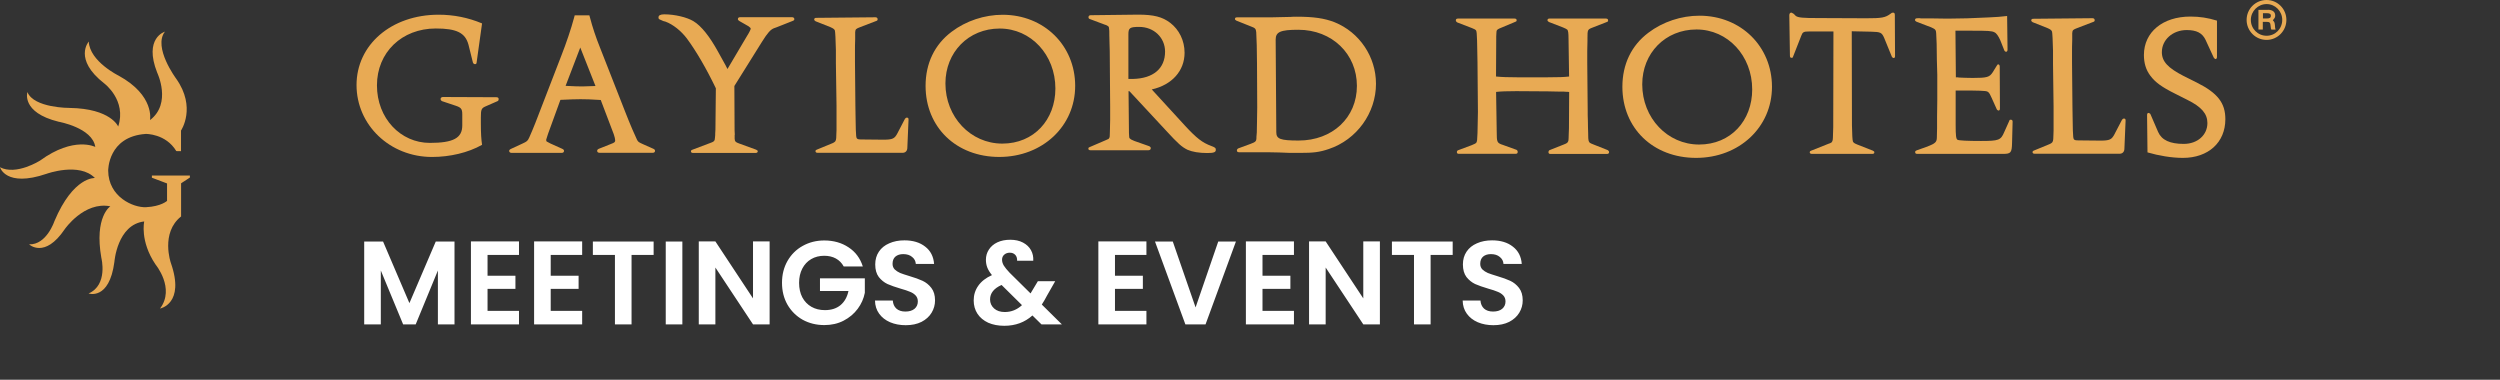
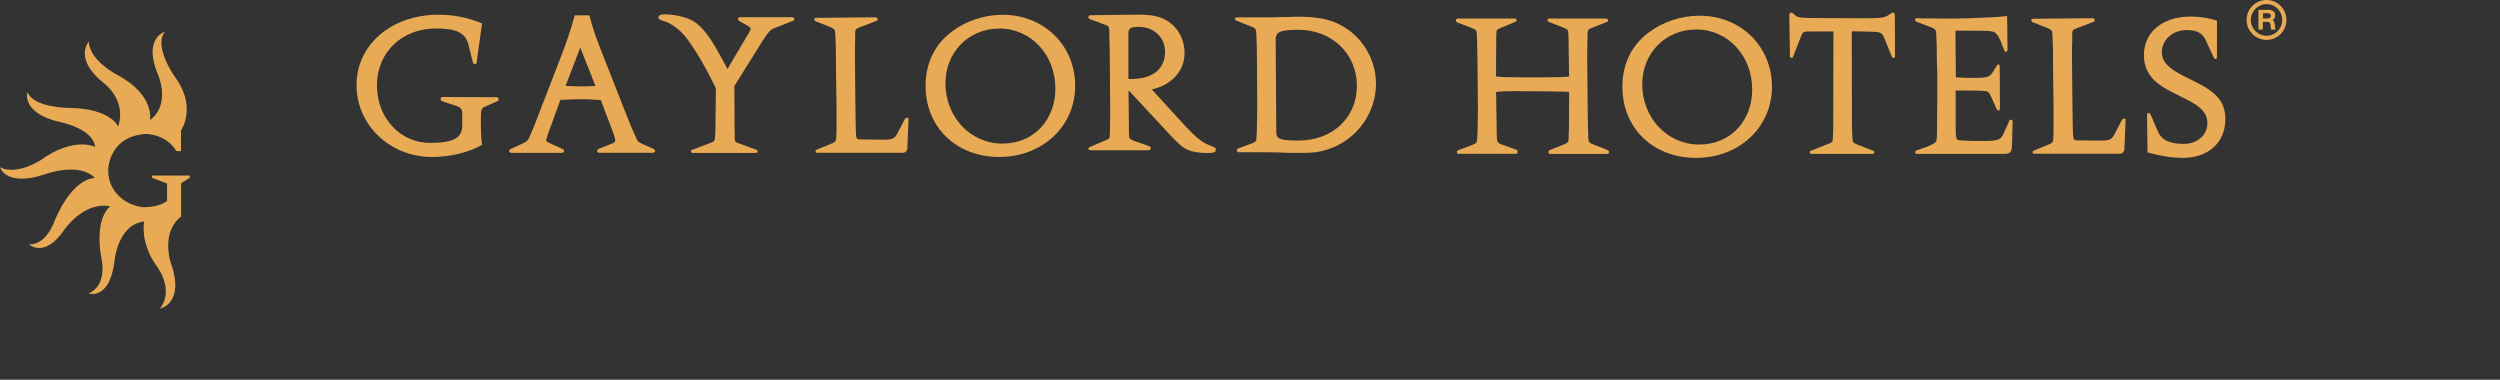
<svg xmlns="http://www.w3.org/2000/svg" width="316" height="48" viewBox="0 0 316 48" fill="none">
  <rect x="0" y="0" width="316" height="48" fill="#333333" stroke="none" />
-   <path d="M57.45 30.53V41H55.35V34.19L52.545 41H50.955L48.135 34.19V41H46.035V30.53H48.42L51.75 38.315L55.08 30.53H57.45ZM61.626 32.225V34.85H65.151V36.515H61.626V39.29H65.601V41H59.526V30.515H65.601V32.225H61.626ZM69.61 32.225V34.85H73.135V36.515H69.61V39.29H73.585V41H67.51V30.515H73.585V32.225H69.61ZM82.618 30.53V32.225H79.828V41H77.728V32.225H74.938V30.53H82.618ZM86.25 30.53V41H84.15V30.53H86.25ZM97.28 41H95.18L90.425 33.815V41H88.325V30.515H90.425L95.18 37.715V30.515H97.28V41ZM106.645 33.68C106.405 33.24 106.075 32.905 105.655 32.675C105.235 32.445 104.745 32.33 104.185 32.33C103.565 32.33 103.015 32.47 102.535 32.75C102.055 33.03 101.68 33.43 101.41 33.95C101.14 34.47 101.005 35.07 101.005 35.75C101.005 36.45 101.14 37.06 101.41 37.58C101.69 38.1 102.075 38.5 102.565 38.78C103.055 39.06 103.625 39.2 104.275 39.2C105.075 39.2 105.73 38.99 106.24 38.57C106.75 38.14 107.085 37.545 107.245 36.785H103.645V35.18H109.315V37.01C109.175 37.74 108.875 38.415 108.415 39.035C107.955 39.655 107.36 40.155 106.63 40.535C105.91 40.905 105.1 41.09 104.2 41.09C103.19 41.09 102.275 40.865 101.455 40.415C100.645 39.955 100.005 39.32 99.535 38.51C99.075 37.7 98.845 36.78 98.845 35.75C98.845 34.72 99.075 33.8 99.535 32.99C100.005 32.17 100.645 31.535 101.455 31.085C102.275 30.625 103.185 30.395 104.185 30.395C105.365 30.395 106.39 30.685 107.26 31.265C108.13 31.835 108.73 32.64 109.06 33.68H106.645ZM114.484 41.105C113.754 41.105 113.094 40.98 112.504 40.73C111.924 40.48 111.464 40.12 111.124 39.65C110.784 39.18 110.609 38.625 110.599 37.985H112.849C112.879 38.415 113.029 38.755 113.299 39.005C113.579 39.255 113.959 39.38 114.439 39.38C114.929 39.38 115.314 39.265 115.594 39.035C115.874 38.795 116.014 38.485 116.014 38.105C116.014 37.795 115.919 37.54 115.729 37.34C115.539 37.14 115.299 36.985 115.009 36.875C114.729 36.755 114.339 36.625 113.839 36.485C113.159 36.285 112.604 36.09 112.174 35.9C111.754 35.7 111.389 35.405 111.079 35.015C110.779 34.615 110.629 34.085 110.629 33.425C110.629 32.805 110.784 32.265 111.094 31.805C111.404 31.345 111.839 30.995 112.399 30.755C112.959 30.505 113.599 30.38 114.319 30.38C115.399 30.38 116.274 30.645 116.944 31.175C117.624 31.695 117.999 32.425 118.069 33.365H115.759C115.739 33.005 115.584 32.71 115.294 32.48C115.014 32.24 114.639 32.12 114.169 32.12C113.759 32.12 113.429 32.225 113.179 32.435C112.939 32.645 112.819 32.95 112.819 33.35C112.819 33.63 112.909 33.865 113.089 34.055C113.279 34.235 113.509 34.385 113.779 34.505C114.059 34.615 114.449 34.745 114.949 34.895C115.629 35.095 116.184 35.295 116.614 35.495C117.044 35.695 117.414 35.995 117.724 36.395C118.034 36.795 118.189 37.32 118.189 37.97C118.189 38.53 118.044 39.05 117.754 39.53C117.464 40.01 117.039 40.395 116.479 40.685C115.919 40.965 115.254 41.105 114.484 41.105ZM131.639 41L130.499 39.875C129.529 40.745 128.344 41.18 126.944 41.18C126.174 41.18 125.494 41.05 124.904 40.79C124.324 40.52 123.874 40.145 123.554 39.665C123.234 39.175 123.074 38.61 123.074 37.97C123.074 37.28 123.269 36.66 123.659 36.11C124.049 35.56 124.624 35.115 125.384 34.775C125.114 34.445 124.919 34.13 124.799 33.83C124.679 33.52 124.619 33.19 124.619 32.84C124.619 32.36 124.744 31.93 124.994 31.55C125.244 31.16 125.599 30.855 126.059 30.635C126.529 30.415 127.074 30.305 127.694 30.305C128.324 30.305 128.864 30.425 129.314 30.665C129.764 30.905 130.099 31.225 130.319 31.625C130.539 32.025 130.634 32.47 130.604 32.96H128.564C128.574 32.63 128.494 32.38 128.324 32.21C128.154 32.03 127.924 31.94 127.634 31.94C127.354 31.94 127.119 32.025 126.929 32.195C126.749 32.355 126.659 32.565 126.659 32.825C126.659 33.075 126.734 33.325 126.884 33.575C127.034 33.815 127.279 34.115 127.619 34.475L130.259 37.085C130.279 37.065 130.294 37.045 130.304 37.025C130.314 37.005 130.324 36.985 130.334 36.965L131.189 35.54H133.379L132.329 37.385C132.129 37.775 131.914 38.145 131.684 38.495L134.219 41H131.639ZM127.004 39.44C127.824 39.44 128.549 39.15 129.179 38.57L126.599 36.02C125.629 36.45 125.144 37.06 125.144 37.85C125.144 38.3 125.314 38.68 125.654 38.99C125.994 39.29 126.444 39.44 127.004 39.44ZM140.933 32.225V34.85H144.458V36.515H140.933V39.29H144.908V41H138.833V30.515H144.908V32.225H140.933ZM156.221 30.53L152.381 41H149.831L145.991 30.53H148.241L151.121 38.855L153.986 30.53H156.221ZM159.58 32.225V34.85H163.105V36.515H159.58V39.29H163.555V41H157.48V30.515H163.555V32.225H159.58ZM174.419 41H172.319L167.564 33.815V41H165.464V30.515H167.564L172.319 37.715V30.515H174.419V41ZM183.619 30.53V32.225H180.829V41H178.729V32.225H175.939V30.53H183.619ZM188.766 41.105C188.036 41.105 187.376 40.98 186.786 40.73C186.206 40.48 185.746 40.12 185.406 39.65C185.066 39.18 184.891 38.625 184.881 37.985H187.131C187.161 38.415 187.311 38.755 187.581 39.005C187.861 39.255 188.241 39.38 188.721 39.38C189.211 39.38 189.596 39.265 189.876 39.035C190.156 38.795 190.296 38.485 190.296 38.105C190.296 37.795 190.201 37.54 190.011 37.34C189.821 37.14 189.581 36.985 189.291 36.875C189.011 36.755 188.621 36.625 188.121 36.485C187.441 36.285 186.886 36.09 186.456 35.9C186.036 35.7 185.671 35.405 185.361 35.015C185.061 34.615 184.911 34.085 184.911 33.425C184.911 32.805 185.066 32.265 185.376 31.805C185.686 31.345 186.121 30.995 186.681 30.755C187.241 30.505 187.881 30.38 188.601 30.38C189.681 30.38 190.556 30.645 191.226 31.175C191.906 31.695 192.281 32.425 192.351 33.365H190.041C190.021 33.005 189.866 32.71 189.576 32.48C189.296 32.24 188.921 32.12 188.451 32.12C188.041 32.12 187.711 32.225 187.461 32.435C187.221 32.645 187.101 32.95 187.101 33.35C187.101 33.63 187.191 33.865 187.371 34.055C187.561 34.235 187.791 34.385 188.061 34.505C188.341 34.615 188.731 34.745 189.231 34.895C189.911 35.095 190.466 35.295 190.896 35.495C191.326 35.695 191.696 35.995 192.006 36.395C192.316 36.795 192.471 37.32 192.471 37.97C192.471 38.53 192.326 39.05 192.036 39.53C191.746 40.01 191.321 40.395 190.761 40.685C190.201 40.965 189.536 41.105 188.766 41.105Z" fill="white" />
  <path d="M21.13 25.381C21.13 25.381 20.373 26.096 18.462 26.189C16.873 26.267 13.7 24.911 13.675 21.566C13.675 21.566 13.624 17.257 18.426 16.928C18.426 16.928 20.948 16.875 22.285 19.098L22.88 19.108V16.498C22.88 16.498 24.858 13.598 22.265 9.94C22.265 9.94 19.314 5.978 20.847 4C20.847 4 18.129 4.793 19.874 9.196C19.874 9.196 21.74 13.065 18.961 15.18C18.961 15.18 19.596 12.075 14.986 9.558C14.986 9.558 11.344 7.771 11.218 5.254C11.218 5.254 9.236 7.467 13.175 10.543C13.175 10.543 16.03 12.663 14.941 15.993C14.941 15.993 14.028 13.726 8.812 13.643C8.812 13.643 4.282 13.667 3.465 11.64C3.465 11.64 2.633 14.211 7.41 15.386C7.41 15.386 11.687 16.14 12.045 18.574C12.045 18.574 9.362 17.164 5.054 20.303C5.054 20.303 2.048 22.208 0 21.14C0 21.14 0.716 23.731 5.881 21.968C5.881 21.968 10.023 20.464 12 22.502C12 22.502 9.276 22.276 6.88 27.952C6.88 27.952 5.887 30.974 3.677 30.885C3.677 30.885 5.634 32.751 8.182 28.971C8.182 28.971 10.618 25.43 13.947 26.076C13.947 26.076 11.894 27.394 12.812 32.599C12.812 32.599 13.685 36.013 11.198 37.095C11.198 37.095 13.806 38.011 14.457 33.118C14.457 33.118 14.805 28.393 18.23 27.991C18.23 27.991 17.66 30.459 19.652 33.422C19.652 33.422 22.169 36.439 20.227 39C20.227 39 23.42 38.422 21.594 33.231C21.594 33.231 20.267 29.436 22.89 27.36V23.168L24 22.443V22.188H19.198V22.462L21.115 23.187V25.42" fill="#E8AA54" />
  <path d="M60.051 8.111C59.927 8.111 59.82 8.03 59.776 7.904L59.215 5.648C58.806 4.142 57.72 3.601 55.086 3.601C50.788 3.601 47.647 6.623 47.647 10.791C47.647 14.959 50.637 18.062 54.33 18.062C57.293 18.062 58.432 17.449 58.432 15.861V14.454C58.432 13.759 58.281 13.588 57.569 13.353L55.896 12.794C55.771 12.74 55.691 12.64 55.691 12.514C55.691 12.361 55.816 12.261 55.994 12.261L62.73 12.289C62.934 12.289 63.032 12.361 63.032 12.541C63.032 12.64 62.979 12.749 62.908 12.776L61.386 13.443C60.852 13.669 60.781 13.849 60.781 14.824V15.59C60.781 16.944 60.834 17.611 60.932 18.306C59.162 19.307 56.857 19.84 54.605 19.84C49.293 19.84 45.066 15.816 45.066 10.746C45.066 5.676 49.444 1.859 55.442 1.859C57.337 1.859 59.162 2.22 60.932 2.96L60.247 7.877C60.247 8.03 60.167 8.111 60.042 8.111H60.051Z" fill="#E8AA54" />
  <path d="M70.836 12.621L69.27 16.924L69.092 17.484C69.039 17.583 69.039 17.664 69.039 17.736C69.066 17.89 69.092 17.89 69.163 17.917L69.546 18.124L71.085 18.819C71.237 18.891 71.29 18.972 71.29 19.072C71.29 19.225 71.192 19.324 70.988 19.324H64.661C64.483 19.324 64.358 19.225 64.358 19.072C64.358 18.972 64.438 18.891 64.59 18.819L66.031 18.151C66.636 17.872 66.69 17.818 66.894 17.385L67.25 16.564L67.66 15.562L70.952 7.037C71.557 5.503 72.216 3.554 72.545 2.3L72.643 1.939H74.494L74.574 2.219C74.903 3.473 75.303 4.673 75.837 6.008L79.023 14.128C79.628 15.688 80.287 17.204 80.518 17.664C80.669 17.944 80.722 17.971 81.274 18.224L82.591 18.81C82.743 18.882 82.796 18.963 82.796 19.063C82.796 19.216 82.698 19.315 82.493 19.315H75.811C75.579 19.315 75.481 19.216 75.481 19.063C75.481 18.963 75.535 18.882 75.686 18.81L77.225 18.197C77.706 18.016 77.759 17.944 77.759 17.736C77.759 17.583 77.688 17.276 77.581 16.97L75.935 12.639C74.796 12.558 73.96 12.54 73.381 12.54C72.803 12.54 71.993 12.567 70.854 12.621H70.836ZM71.495 10.853C72.554 10.907 73.088 10.925 73.622 10.925C74.004 10.925 74.556 10.898 75.268 10.871L73.346 6.008L71.495 10.844V10.853Z" fill="#E8AA54" />
  <path d="M92.86 17.05V17.537C92.887 17.871 92.958 17.97 93.394 18.124L95.574 18.918C95.725 19.017 95.779 19.017 95.779 19.125C95.779 19.252 95.681 19.333 95.503 19.333H87.61C87.432 19.333 87.334 19.261 87.334 19.125C87.361 18.972 87.405 18.972 87.539 18.918L89.567 18.151C90.297 17.898 90.351 17.844 90.377 17.357C90.404 17.177 90.404 16.996 90.404 16.843C90.404 16.816 90.404 16.662 90.431 16.383L90.484 11.159C89.265 8.624 87.975 6.423 86.818 4.862C86.106 3.915 85.047 3.067 84.113 2.733L83.837 2.661L83.561 2.534C83.285 2.435 83.232 2.381 83.232 2.2C83.232 1.948 83.463 1.812 83.962 1.812C85.278 1.812 86.818 2.173 87.654 2.679C88.669 3.292 89.728 4.654 90.769 6.549L91.703 8.236L91.952 8.723L94.408 4.573C94.764 4.014 94.889 3.707 94.889 3.626C94.889 3.545 94.791 3.445 94.613 3.319L93.447 2.652C93.323 2.579 93.269 2.498 93.269 2.426C93.269 2.246 93.367 2.173 93.572 2.173H100.077C100.281 2.173 100.406 2.246 100.406 2.426C100.406 2.525 100.326 2.606 100.174 2.652L98.172 3.445L97.816 3.572C97.389 3.752 97.033 4.131 96.295 5.313L92.824 10.87L92.851 16.455L92.878 17.041L92.86 17.05Z" fill="#E8AA54" />
  <path d="M105.54 3.889C105.487 3.708 105.362 3.609 104.962 3.429L103.093 2.689C102.969 2.563 102.915 2.59 102.915 2.463C102.915 2.337 102.995 2.256 103.165 2.256L110.657 2.184C110.835 2.184 110.933 2.283 110.933 2.436C110.933 2.563 110.88 2.617 110.728 2.662L108.726 3.429C108.192 3.636 108.121 3.681 108.094 4.069V4.935C108.068 5.549 108.068 6.036 108.068 6.469V7.75L108.121 13.352C108.121 14.02 108.148 14.579 108.148 15.067C108.174 15.833 108.174 16.267 108.174 16.402C108.201 17.142 108.228 17.376 108.299 17.475C108.379 17.602 108.548 17.629 108.931 17.629L111.609 17.656H111.68C112.846 17.656 113.069 17.503 113.398 16.916L114.386 15.021C114.457 14.922 114.537 14.868 114.635 14.868C114.786 14.868 114.839 14.94 114.839 15.121L114.688 18.675C114.688 19.081 114.439 19.316 114.083 19.316H103.351C103.173 19.316 103.076 19.244 103.076 19.108C103.102 18.955 103.147 18.955 103.28 18.901L105.078 18.161C105.354 18.062 105.505 17.953 105.585 17.854C105.71 17.647 105.71 17.493 105.736 16.42V13.343L105.656 7.939V6.297C105.629 4.989 105.576 4.069 105.532 3.862L105.54 3.889Z" fill="#E8AA54" />
  <path d="M116.993 10.853C116.993 8.011 118.132 5.629 120.285 4.014C122.109 2.634 124.441 1.867 126.736 1.867C131.951 1.867 135.902 5.737 135.902 10.853C135.902 15.968 131.755 19.838 126.309 19.838C120.863 19.838 116.993 16.076 116.993 10.853ZM119.502 10.546C119.502 14.795 122.688 18.151 126.692 18.151C130.696 18.151 133.401 15.129 133.401 11.187C133.401 6.937 130.314 3.608 126.363 3.608C122.412 3.608 119.502 6.604 119.502 10.546Z" fill="#E8AA54" />
  <path d="M142.807 17.484C142.86 17.584 143.11 17.719 143.386 17.818L145.281 18.486C145.379 18.54 145.459 18.612 145.459 18.738C145.459 18.892 145.334 18.991 145.156 18.991H137.842C137.664 18.991 137.566 18.919 137.566 18.783C137.593 18.63 137.637 18.63 137.771 18.576L139.746 17.728C140.129 17.575 140.155 17.547 140.2 17.448C140.253 17.394 140.271 17.295 140.271 17.195C140.271 17.015 140.298 16.735 140.298 16.329L140.324 15.13V13.443L140.271 6.451L140.244 5.503L140.218 4.43C140.218 4.024 140.218 3.762 140.191 3.663C140.191 3.537 140.164 3.428 140.12 3.356C140.04 3.284 139.888 3.176 139.613 3.104L137.762 2.409C137.637 2.382 137.584 2.283 137.584 2.174C137.584 2.021 137.682 1.922 137.86 1.922L143.857 1.85C145.833 1.85 146.918 2.129 147.906 2.878C149.045 3.744 149.73 5.134 149.73 6.667C149.73 8.95 148.137 10.736 145.583 11.304L149.784 15.887C151.252 17.475 151.981 18.035 153.103 18.45C153.583 18.63 153.681 18.702 153.681 18.937C153.681 19.244 153.423 19.343 152.595 19.343C151.554 19.343 150.7 19.189 150.113 18.937C149.374 18.576 148.92 18.17 147.408 16.528L142.772 11.539L142.647 11.512L142.7 16.817C142.727 17.358 142.727 17.403 142.798 17.511L142.807 17.484ZM147.265 6.523C147.265 4.755 145.85 3.401 144 3.401C142.807 3.401 142.629 3.528 142.629 4.349V9.978H143.19C145.77 9.924 147.265 8.67 147.265 6.523Z" fill="#E8AA54" />
  <path d="M158.806 17.403C158.833 17.178 158.833 16.943 158.86 16.735C158.86 16.609 158.86 16.149 158.886 15.355C158.913 14.354 158.913 13.767 158.913 13.587L158.886 8.084C158.886 6.442 158.833 4.809 158.788 4.06C158.735 3.627 158.664 3.546 158.13 3.347L156.279 2.608C156.154 2.508 156.101 2.508 156.101 2.4C156.101 2.247 156.172 2.193 156.377 2.193H160.63L161.849 2.165L163.14 2.138C163.371 2.111 163.62 2.111 163.852 2.111C166.103 2.111 167.42 2.319 168.683 2.806C171.851 4.087 173.925 7.182 173.925 10.592C173.925 14.282 171.495 17.656 167.954 18.838C166.761 19.244 165.978 19.325 164.359 19.325H163.042L161.654 19.271L160.239 19.244H156.617C156.439 19.244 156.341 19.171 156.341 19.009C156.341 18.91 156.421 18.802 156.519 18.756L158.041 18.197C158.726 17.944 158.797 17.863 158.824 17.403H158.806ZM164.145 17.764C168.425 17.764 171.513 14.868 171.513 10.853C171.513 6.839 168.399 3.762 164.101 3.762C161.823 3.762 161.244 4.042 161.244 5.016L161.324 16.718C161.324 17.566 161.832 17.764 164.163 17.764H164.145Z" fill="#E8AA54" />
  <path d="M189.835 18.269L191.686 18.937C191.784 18.991 191.837 19.09 191.837 19.189C191.837 19.37 191.766 19.442 191.562 19.442H184.398C184.22 19.442 184.149 19.37 184.149 19.234C184.149 19.099 184.203 19.027 184.327 18.982L186.045 18.341C186.401 18.188 186.525 18.134 186.605 18.035C186.703 17.881 186.73 17.701 186.756 16.808L186.783 15.499L186.81 14.119L186.756 7.948L186.73 6.514L186.703 5.16C186.676 4.294 186.65 3.979 186.578 3.852C186.507 3.753 186.329 3.645 186.045 3.546L184.194 2.833C184.096 2.779 184.016 2.68 184.016 2.58C184.016 2.427 184.096 2.346 184.292 2.346H191.428C191.606 2.346 191.704 2.418 191.704 2.553C191.704 2.707 191.651 2.707 191.526 2.761L189.702 3.528C189.426 3.627 189.275 3.735 189.221 3.807C189.15 3.906 189.15 3.988 189.123 4.601V5.007L189.097 9.671C189.826 9.744 190.663 9.771 191.731 9.771H195.655C197.043 9.771 197.702 9.744 198.333 9.671L198.262 4.881C198.262 4.168 198.209 3.861 198.111 3.753C198.058 3.699 197.835 3.573 197.577 3.473L195.779 2.779C195.655 2.652 195.602 2.68 195.602 2.553C195.602 2.427 195.673 2.346 195.851 2.346H202.987C203.165 2.346 203.263 2.418 203.263 2.58C203.263 2.743 203.21 2.734 203.085 2.788L201.19 3.528C200.683 3.735 200.656 3.807 200.656 4.782V5.17C200.656 5.242 200.656 5.684 200.629 6.451V7.984L200.683 13.794C200.683 14.354 200.683 14.841 200.709 15.283C200.709 16.023 200.736 16.438 200.736 16.537C200.736 17.385 200.763 17.737 200.834 17.872C200.914 18.052 200.958 18.08 201.412 18.26L203.21 18.973C203.308 19.027 203.388 19.126 203.388 19.225C203.388 19.379 203.29 19.46 203.112 19.46H196.002C195.797 19.46 195.726 19.388 195.726 19.225C195.726 19.126 195.779 19.018 195.877 18.973L197.675 18.26C198.004 18.134 198.129 18.052 198.182 17.926C198.235 17.872 198.262 17.746 198.262 17.619C198.262 17.52 198.289 17.286 198.289 16.925C198.316 16.519 198.316 16.284 198.316 16.212L198.342 11.629C198.191 11.602 198.066 11.602 197.986 11.602C197.862 11.575 197.506 11.575 196.945 11.575L195.655 11.548L191.66 11.521C190.521 11.521 189.711 11.548 189.106 11.62L189.186 16.717C189.186 17.944 189.239 18.052 189.844 18.278L189.835 18.269Z" fill="#E8AA54" />
  <path d="M205.069 10.97C205.069 8.128 206.208 5.746 208.362 4.132C210.186 2.751 212.508 1.984 214.813 1.984C220.028 1.984 223.978 5.855 223.978 10.97C223.978 16.085 219.832 19.956 214.386 19.956C208.94 19.956 205.069 16.194 205.069 10.97ZM207.579 10.663C207.579 14.912 210.764 18.269 214.769 18.269C218.773 18.269 221.478 15.246 221.478 11.304C221.478 7.055 218.39 3.726 214.439 3.726C210.488 3.726 207.579 6.721 207.579 10.663Z" fill="#E8AA54" />
  <path d="M234.203 17.882C234.283 18.035 234.381 18.116 234.764 18.27L236.713 19.037C236.864 19.136 236.917 19.136 236.917 19.244C236.917 19.398 236.819 19.452 236.641 19.452H229.051C228.846 19.452 228.748 19.379 228.748 19.244C228.775 19.091 228.828 19.091 228.953 19.037L231.08 18.189C231.462 18.062 231.534 18.008 231.587 17.882C231.64 17.783 231.667 17.674 231.667 17.575C231.667 17.521 231.694 17.295 231.694 16.907L231.721 16.114L231.747 3.979H228.659C227.974 3.979 227.85 4.052 227.672 4.539L226.657 7.128C226.604 7.308 226.559 7.308 226.453 7.308C226.301 7.308 226.248 7.209 226.248 7.056L226.168 1.931C226.168 1.724 226.266 1.598 226.399 1.598C226.453 1.598 226.497 1.598 226.551 1.652L226.728 1.751L226.978 2.004C227.28 2.238 227.912 2.283 229.834 2.283L235.885 2.31C237.834 2.31 238.288 2.238 238.946 1.751L239.124 1.625C239.124 1.625 239.195 1.598 239.275 1.598C239.453 1.598 239.507 1.679 239.507 1.931L239.533 7.083C239.533 7.263 239.48 7.335 239.329 7.335C239.257 7.281 239.177 7.281 239.124 7.155L238.163 4.8C237.86 4.106 237.709 4.034 236.517 4.006L234.061 3.952L234.087 15.834C234.114 17.061 234.141 17.701 234.212 17.882H234.203Z" fill="#E8AA54" />
  <path d="M247.524 9.798C248.058 9.825 248.815 9.852 249.349 9.852C251.173 9.852 251.475 9.753 251.876 9.14L252.383 8.319C252.481 8.138 252.507 8.138 252.588 8.138C252.685 8.138 252.766 8.237 252.766 8.418L252.792 13.723C252.792 13.903 252.721 13.975 252.588 13.975C252.516 13.921 252.436 13.921 252.383 13.795L251.751 12.387C251.395 11.594 251.324 11.521 250.692 11.494C250.665 11.494 250.541 11.494 250.283 11.467C250.158 11.467 249.704 11.467 248.993 11.44H247.195V15.798C247.195 17.133 247.248 17.566 247.426 17.665C247.551 17.764 248.717 17.819 250.39 17.819C252.641 17.819 252.899 17.719 253.326 16.718L253.958 15.31C254.011 15.13 254.056 15.13 254.163 15.13C254.314 15.13 254.394 15.211 254.394 15.383L254.323 18.098C254.296 19.28 254.171 19.451 253.21 19.451H242.354C242.15 19.451 242.078 19.379 242.078 19.244C242.078 19.064 242.132 19.091 242.256 19.009L243.627 18.522C244.615 18.134 244.819 17.963 244.819 17.367L244.846 16.213V14.706L244.873 12.658V9.455L244.819 7.534L244.793 5.513C244.739 4.106 244.739 3.952 244.641 3.799C244.588 3.727 244.517 3.645 244.383 3.591C244.205 3.492 244.027 3.411 243.654 3.285L242.239 2.743C242.114 2.644 242.061 2.644 242.061 2.536C242.061 2.355 242.132 2.301 242.488 2.301C242.586 2.301 242.719 2.301 242.844 2.328H244.312L246.163 2.355C247.658 2.355 249.58 2.301 251.351 2.202C252.463 2.148 252.792 2.13 253.7 2.021L253.753 6.271C253.753 6.451 253.673 6.55 253.549 6.55C253.468 6.496 253.397 6.496 253.344 6.37L252.837 5.089C252.605 4.575 252.356 4.196 252.107 4.087C251.778 3.907 251.324 3.88 249.197 3.88H247.168L247.222 9.771H247.551L247.524 9.798Z" fill="#E8AA54" />
  <path d="M259.376 4.006C259.323 3.825 259.199 3.726 258.798 3.546L256.929 2.806C256.805 2.68 256.751 2.707 256.751 2.58C256.751 2.454 256.823 2.373 257.001 2.373L264.493 2.301C264.671 2.301 264.769 2.4 264.769 2.553C264.769 2.68 264.716 2.734 264.564 2.779L262.562 3.546C262.028 3.753 261.957 3.798 261.93 4.186V5.052C261.904 5.666 261.904 6.153 261.904 6.586V7.867L261.957 13.47C261.957 14.137 261.984 14.697 261.984 15.184C262.01 15.951 262.01 16.384 262.01 16.519C262.037 17.259 262.064 17.493 262.135 17.593C262.206 17.719 262.384 17.746 262.767 17.746L265.445 17.773H265.516C266.682 17.773 266.905 17.62 267.234 17.033L268.222 15.139C268.293 15.039 268.373 14.985 268.471 14.985C268.622 14.985 268.675 15.057 268.675 15.238L268.524 18.793C268.524 19.198 268.275 19.433 267.919 19.433H257.187C257.01 19.433 256.912 19.361 256.912 19.226C256.938 19.072 256.983 19.072 257.116 19.018L258.914 18.278C259.19 18.179 259.341 18.071 259.421 17.971C259.546 17.764 259.546 17.611 259.572 16.537V13.461L259.501 8.057V6.415C259.474 5.107 259.421 4.186 259.376 3.979V4.006Z" fill="#E8AA54" />
  <path d="M280.022 7.462C279.941 7.408 279.897 7.408 279.817 7.281L278.776 5.026C278.366 4.178 277.663 3.799 276.4 3.799C274.629 3.799 273.259 5.026 273.259 6.587C273.259 7.768 274.015 8.58 276.017 9.609L277.663 10.43C280.324 11.765 281.285 13.019 281.285 15.067C281.285 18.008 279.132 19.957 275.919 19.957C274.504 19.957 272.858 19.677 271.443 19.262L271.39 14.553C271.39 14.345 271.461 14.273 271.595 14.273C271.693 14.327 271.773 14.327 271.826 14.454L272.787 16.682C273.241 17.71 274.282 18.189 276.026 18.189C277.77 18.189 279.016 17.061 279.016 15.554C279.016 14.381 278.277 13.506 276.462 12.613L274.941 11.846C273.241 10.998 272.431 10.412 271.799 9.564C271.239 8.824 270.99 7.949 270.99 6.956C270.99 4.06 273.365 2.094 276.863 2.094C278.028 2.094 279.061 2.247 280.226 2.608V7.191C280.226 7.371 280.146 7.471 280.022 7.471V7.462Z" fill="#E8AA54" />
  <path d="M289 2.517C289 3.906 287.879 5.043 286.491 5.043C285.102 5.043 283.972 3.906 283.972 2.517C283.972 1.128 285.093 0 286.491 0C287.888 0 289 1.128 289 2.517ZM284.506 2.517C284.506 3.636 285.396 4.52 286.499 4.52C287.603 4.52 288.475 3.627 288.475 2.517C288.475 1.407 287.585 0.514 286.499 0.514C285.414 0.514 284.506 1.416 284.506 2.517ZM286.642 1.236C287.247 1.236 287.585 1.489 287.585 1.967C287.585 2.165 287.532 2.282 287.354 2.472C287.318 2.526 287.291 2.562 287.291 2.571C287.291 2.58 287.327 2.625 287.398 2.697C287.496 2.77 287.549 3.013 287.567 3.401C287.576 3.464 287.576 3.509 287.576 3.527C287.585 3.564 287.585 3.6 287.612 3.654C287.612 3.708 287.621 3.708 287.638 3.744H287.105C287.042 3.654 287.033 3.591 287.016 3.365C286.98 2.851 286.909 2.761 286.473 2.761H286.019V3.735H285.467V1.245H286.642V1.236ZM286.028 2.337H286.508C286.882 2.337 287.042 2.237 287.042 1.994C287.042 1.768 286.891 1.669 286.553 1.669H286.037V2.337H286.028Z" fill="#E8AA54" />
</svg>